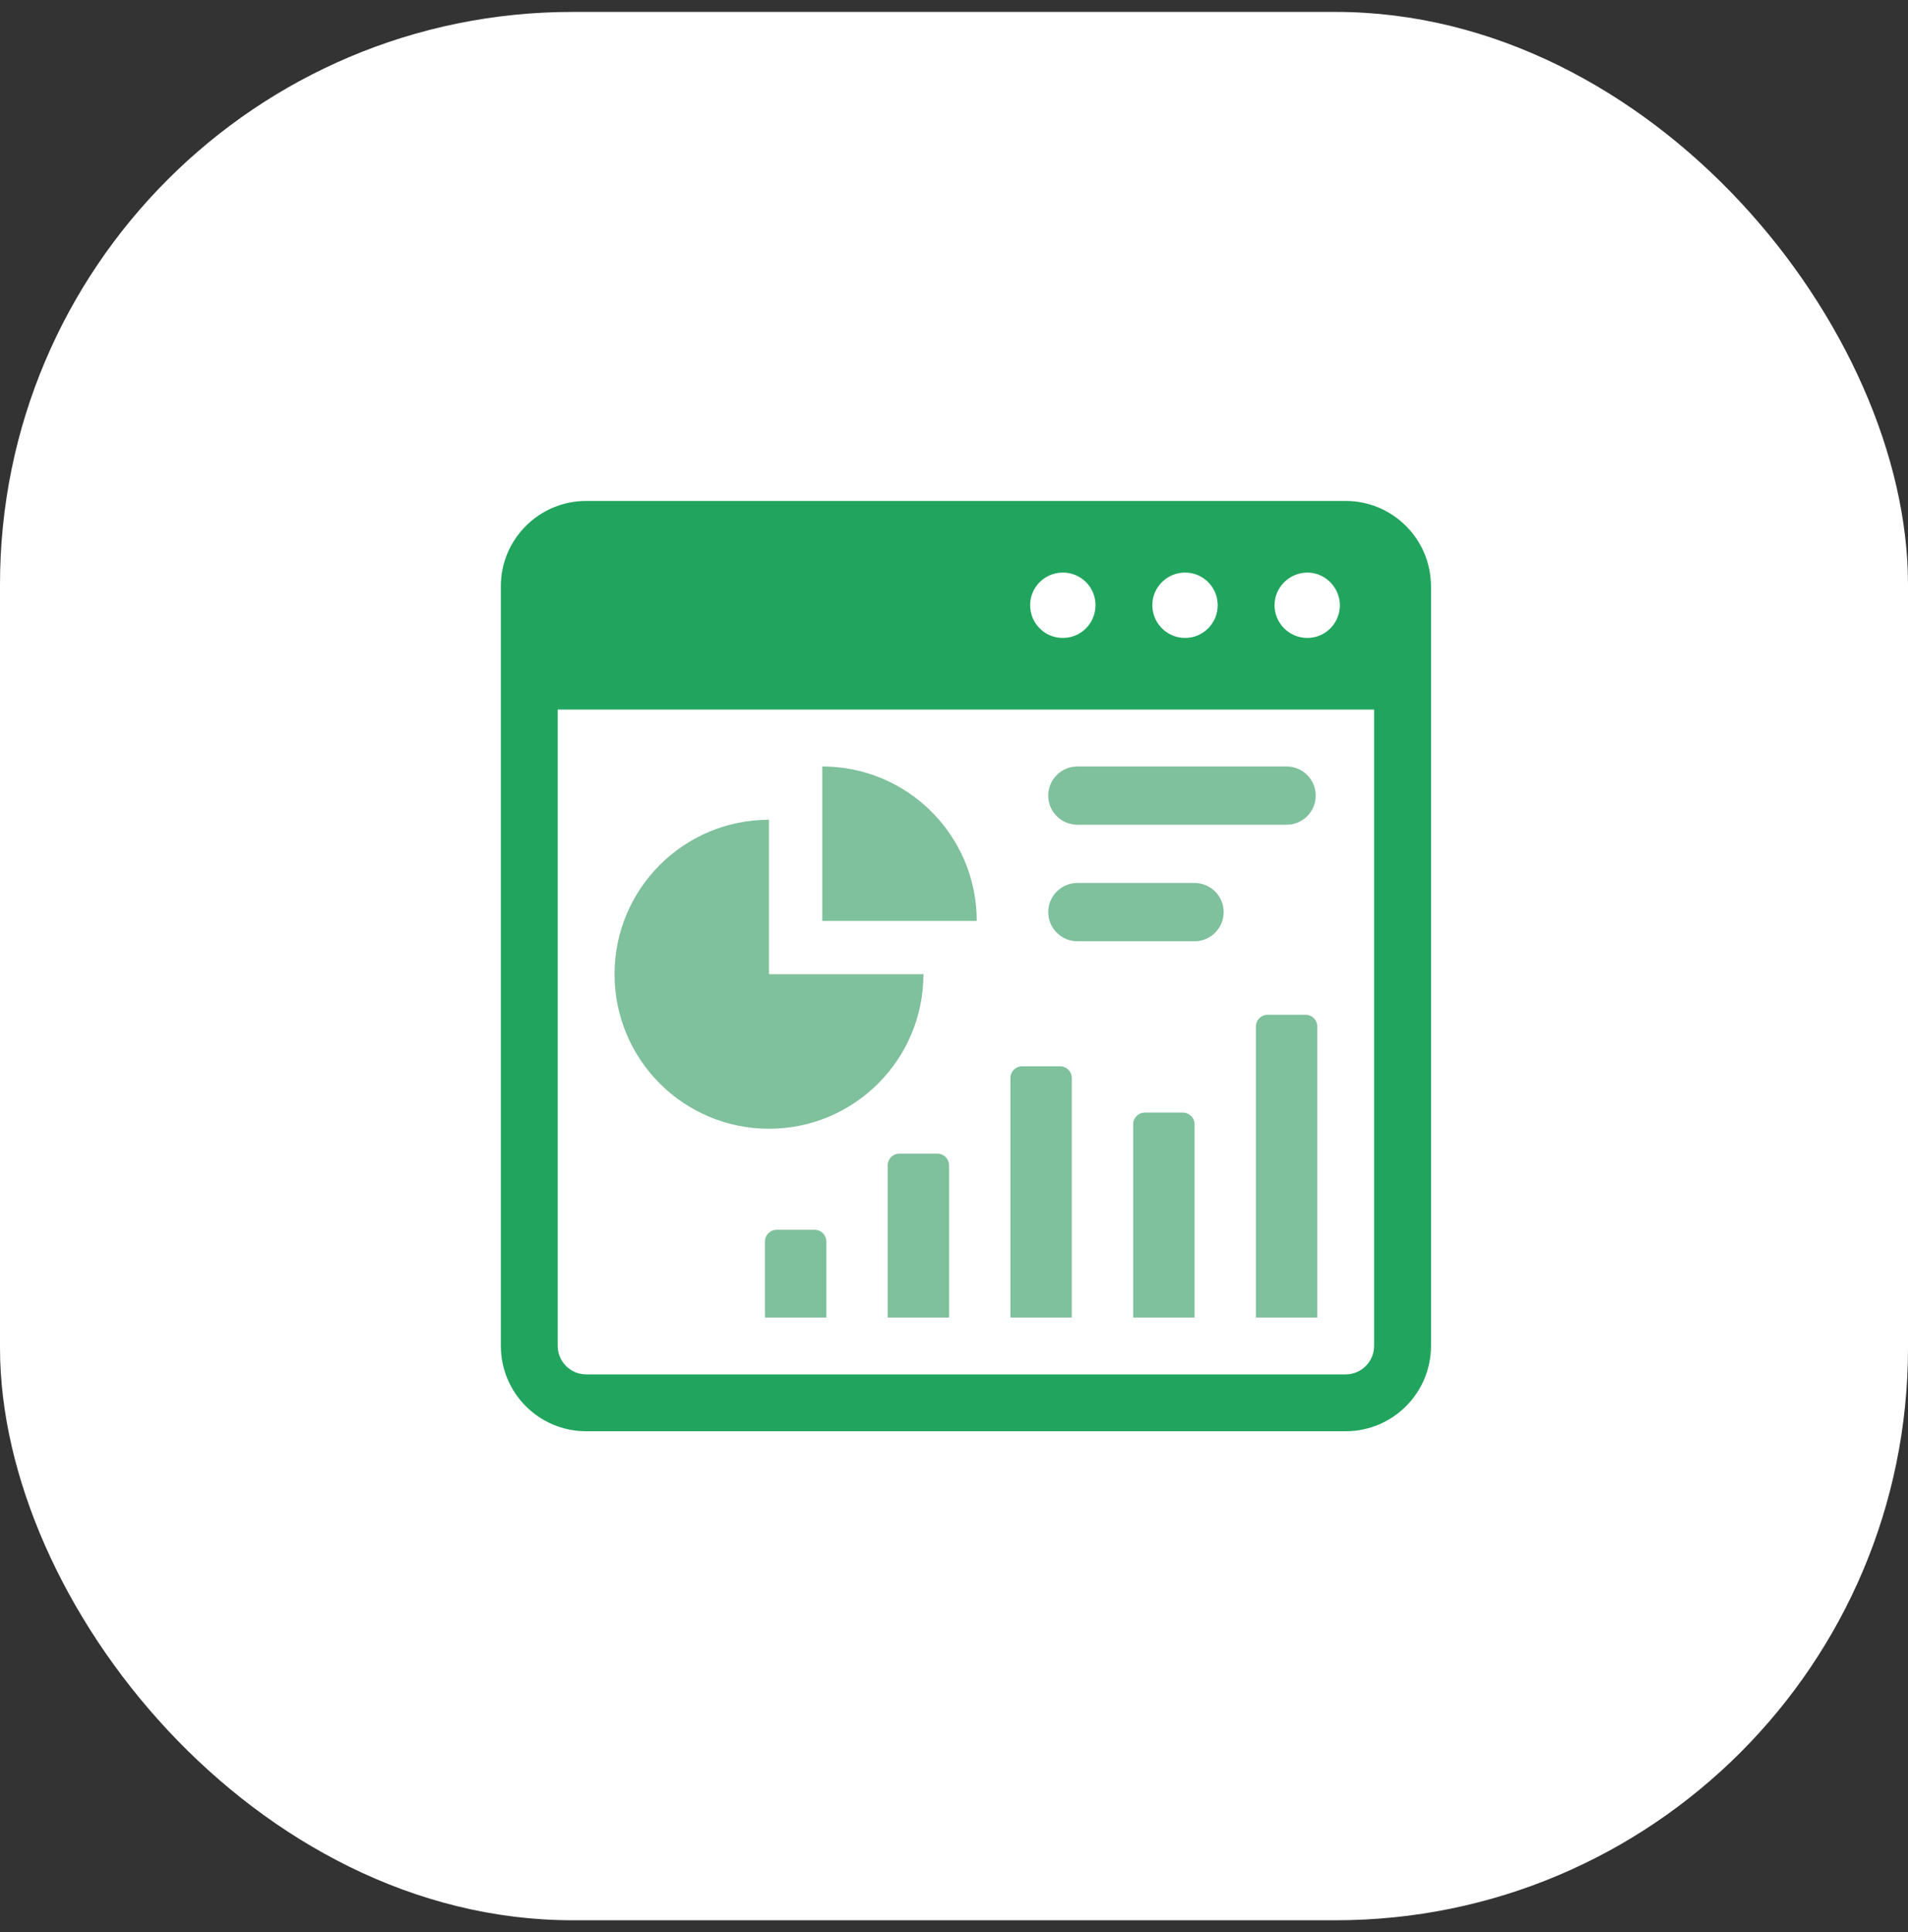
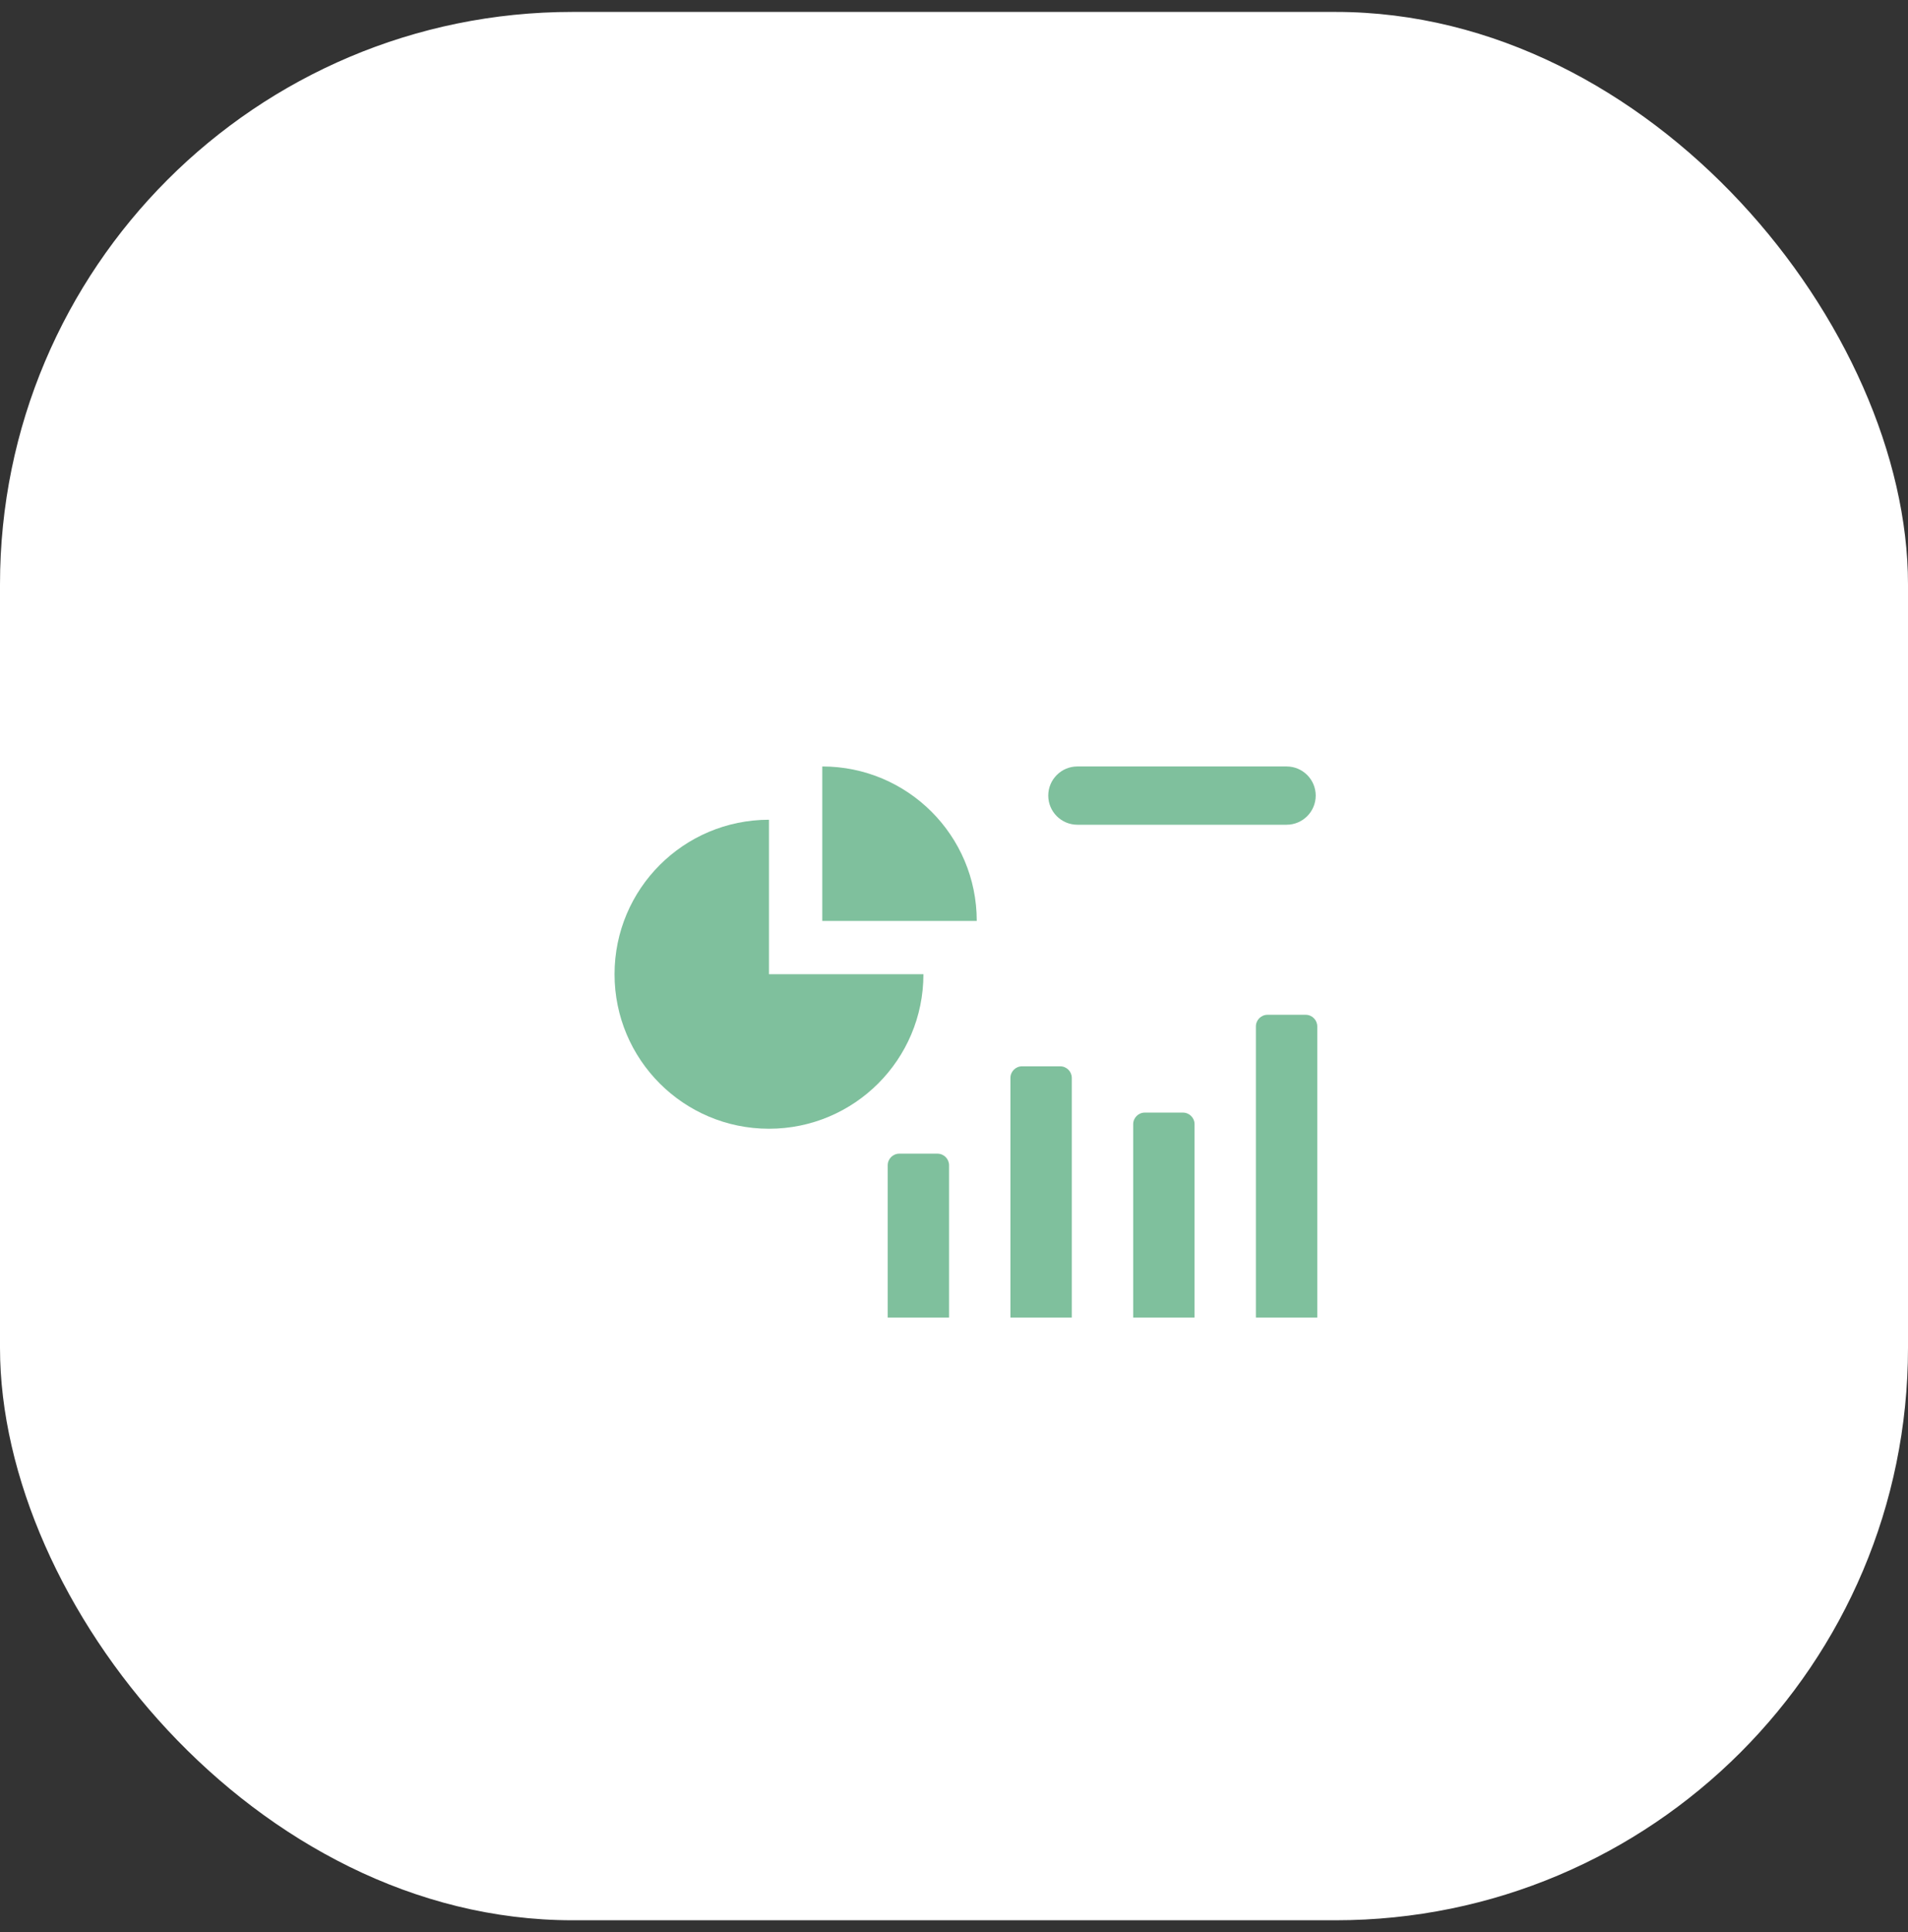
<svg xmlns="http://www.w3.org/2000/svg" width="80" height="81" viewBox="0 0 80 81" fill="none">
  <rect x="0" y="0" width="80" height="81" fill="#333333" stroke="none" />
  <rect y="0.5" width="80" height="80" rx="24" fill="white" />
  <g clip-path="url(#clip0_900_5351)">
-     <path d="M59.998 24.572C59.998 22.603 58.394 21 56.417 21H24.581C22.604 21 21 22.603 21 24.572V56.42C21 58.397 22.602 60 24.579 60H56.42C58.398 60 60 58.397 60 56.42V24.572H59.998ZM54.88 24.005C55.636 24.039 56.232 24.717 56.176 25.471C56.124 26.186 55.535 26.743 54.815 26.743C54.059 26.743 53.44 26.132 53.44 25.368C53.44 24.604 54.095 23.969 54.88 24.005ZM48.322 25.241C48.377 24.616 48.879 24.099 49.502 24.016C50.341 23.904 51.056 24.552 51.056 25.368C51.056 26.132 50.445 26.743 49.69 26.743C48.895 26.743 48.248 26.064 48.322 25.241ZM44.566 24.003C45.322 24.003 45.933 24.614 45.933 25.368C45.933 26.221 45.171 26.884 44.294 26.717C43.76 26.614 43.329 26.186 43.221 25.651C43.045 24.774 43.71 24.003 44.566 24.003ZM56.419 57.616H24.581C23.918 57.616 23.384 57.081 23.384 56.42V29.746H57.614V56.42C57.614 57.081 57.082 57.616 56.419 57.616Z" fill="#21A55E" />
    <path d="M42.855 44.701H44.451C44.721 44.701 44.939 44.919 44.939 45.19V55.232H42.366V45.19C42.366 44.919 42.584 44.701 42.855 44.701Z" fill="#7FC09D" />
    <path d="M48.001 46.641H49.597C49.867 46.641 50.086 46.859 50.086 47.129V55.232H47.513V47.129C47.513 46.859 47.731 46.641 48.001 46.641Z" fill="#7FC09D" />
    <path d="M37.708 48.363H39.304C39.575 48.363 39.793 48.581 39.793 48.852V55.231H37.22V48.852C37.22 48.581 37.438 48.363 37.708 48.363Z" fill="#7FC09D" />
-     <path d="M32.563 51.555H34.159C34.429 51.555 34.647 51.773 34.647 52.043V55.232H32.074V52.043C32.074 51.773 32.292 51.555 32.563 51.555Z" fill="#7FC09D" />
    <path d="M53.147 42.541H54.743C55.013 42.541 55.231 42.759 55.231 43.03V55.232H52.658V43.03C52.658 42.759 52.876 42.541 53.147 42.541Z" fill="#7FC09D" />
    <path d="M38.718 40.841C38.718 44.419 35.819 47.318 32.242 47.318C28.664 47.318 25.767 44.419 25.767 40.841C25.767 37.263 28.665 34.365 32.242 34.365V40.841H38.718Z" fill="#7FC09D" />
    <path d="M40.954 38.606H34.477V32.131C38.055 32.131 40.954 35.03 40.954 38.606Z" fill="#7FC09D" />
    <path d="M53.945 34.574H45.173C44.499 34.574 43.952 34.027 43.952 33.352C43.952 32.678 44.499 32.131 45.173 32.131H53.945C54.619 32.131 55.166 32.678 55.166 33.352C55.166 34.027 54.619 34.574 53.945 34.574Z" fill="#7FC09D" />
-     <path d="M50.085 39.459H45.173C44.499 39.459 43.952 38.911 43.952 38.237C43.952 37.563 44.499 37.016 45.173 37.016H50.085C50.759 37.016 51.307 37.563 51.307 38.237C51.307 38.911 50.759 39.459 50.085 39.459Z" fill="#7FC09D" />
  </g>
  <defs>
    <clipPath id="clip0_900_5351">
      <rect width="39" height="39" fill="white" transform="translate(21 21)" />
    </clipPath>
  </defs>
</svg>